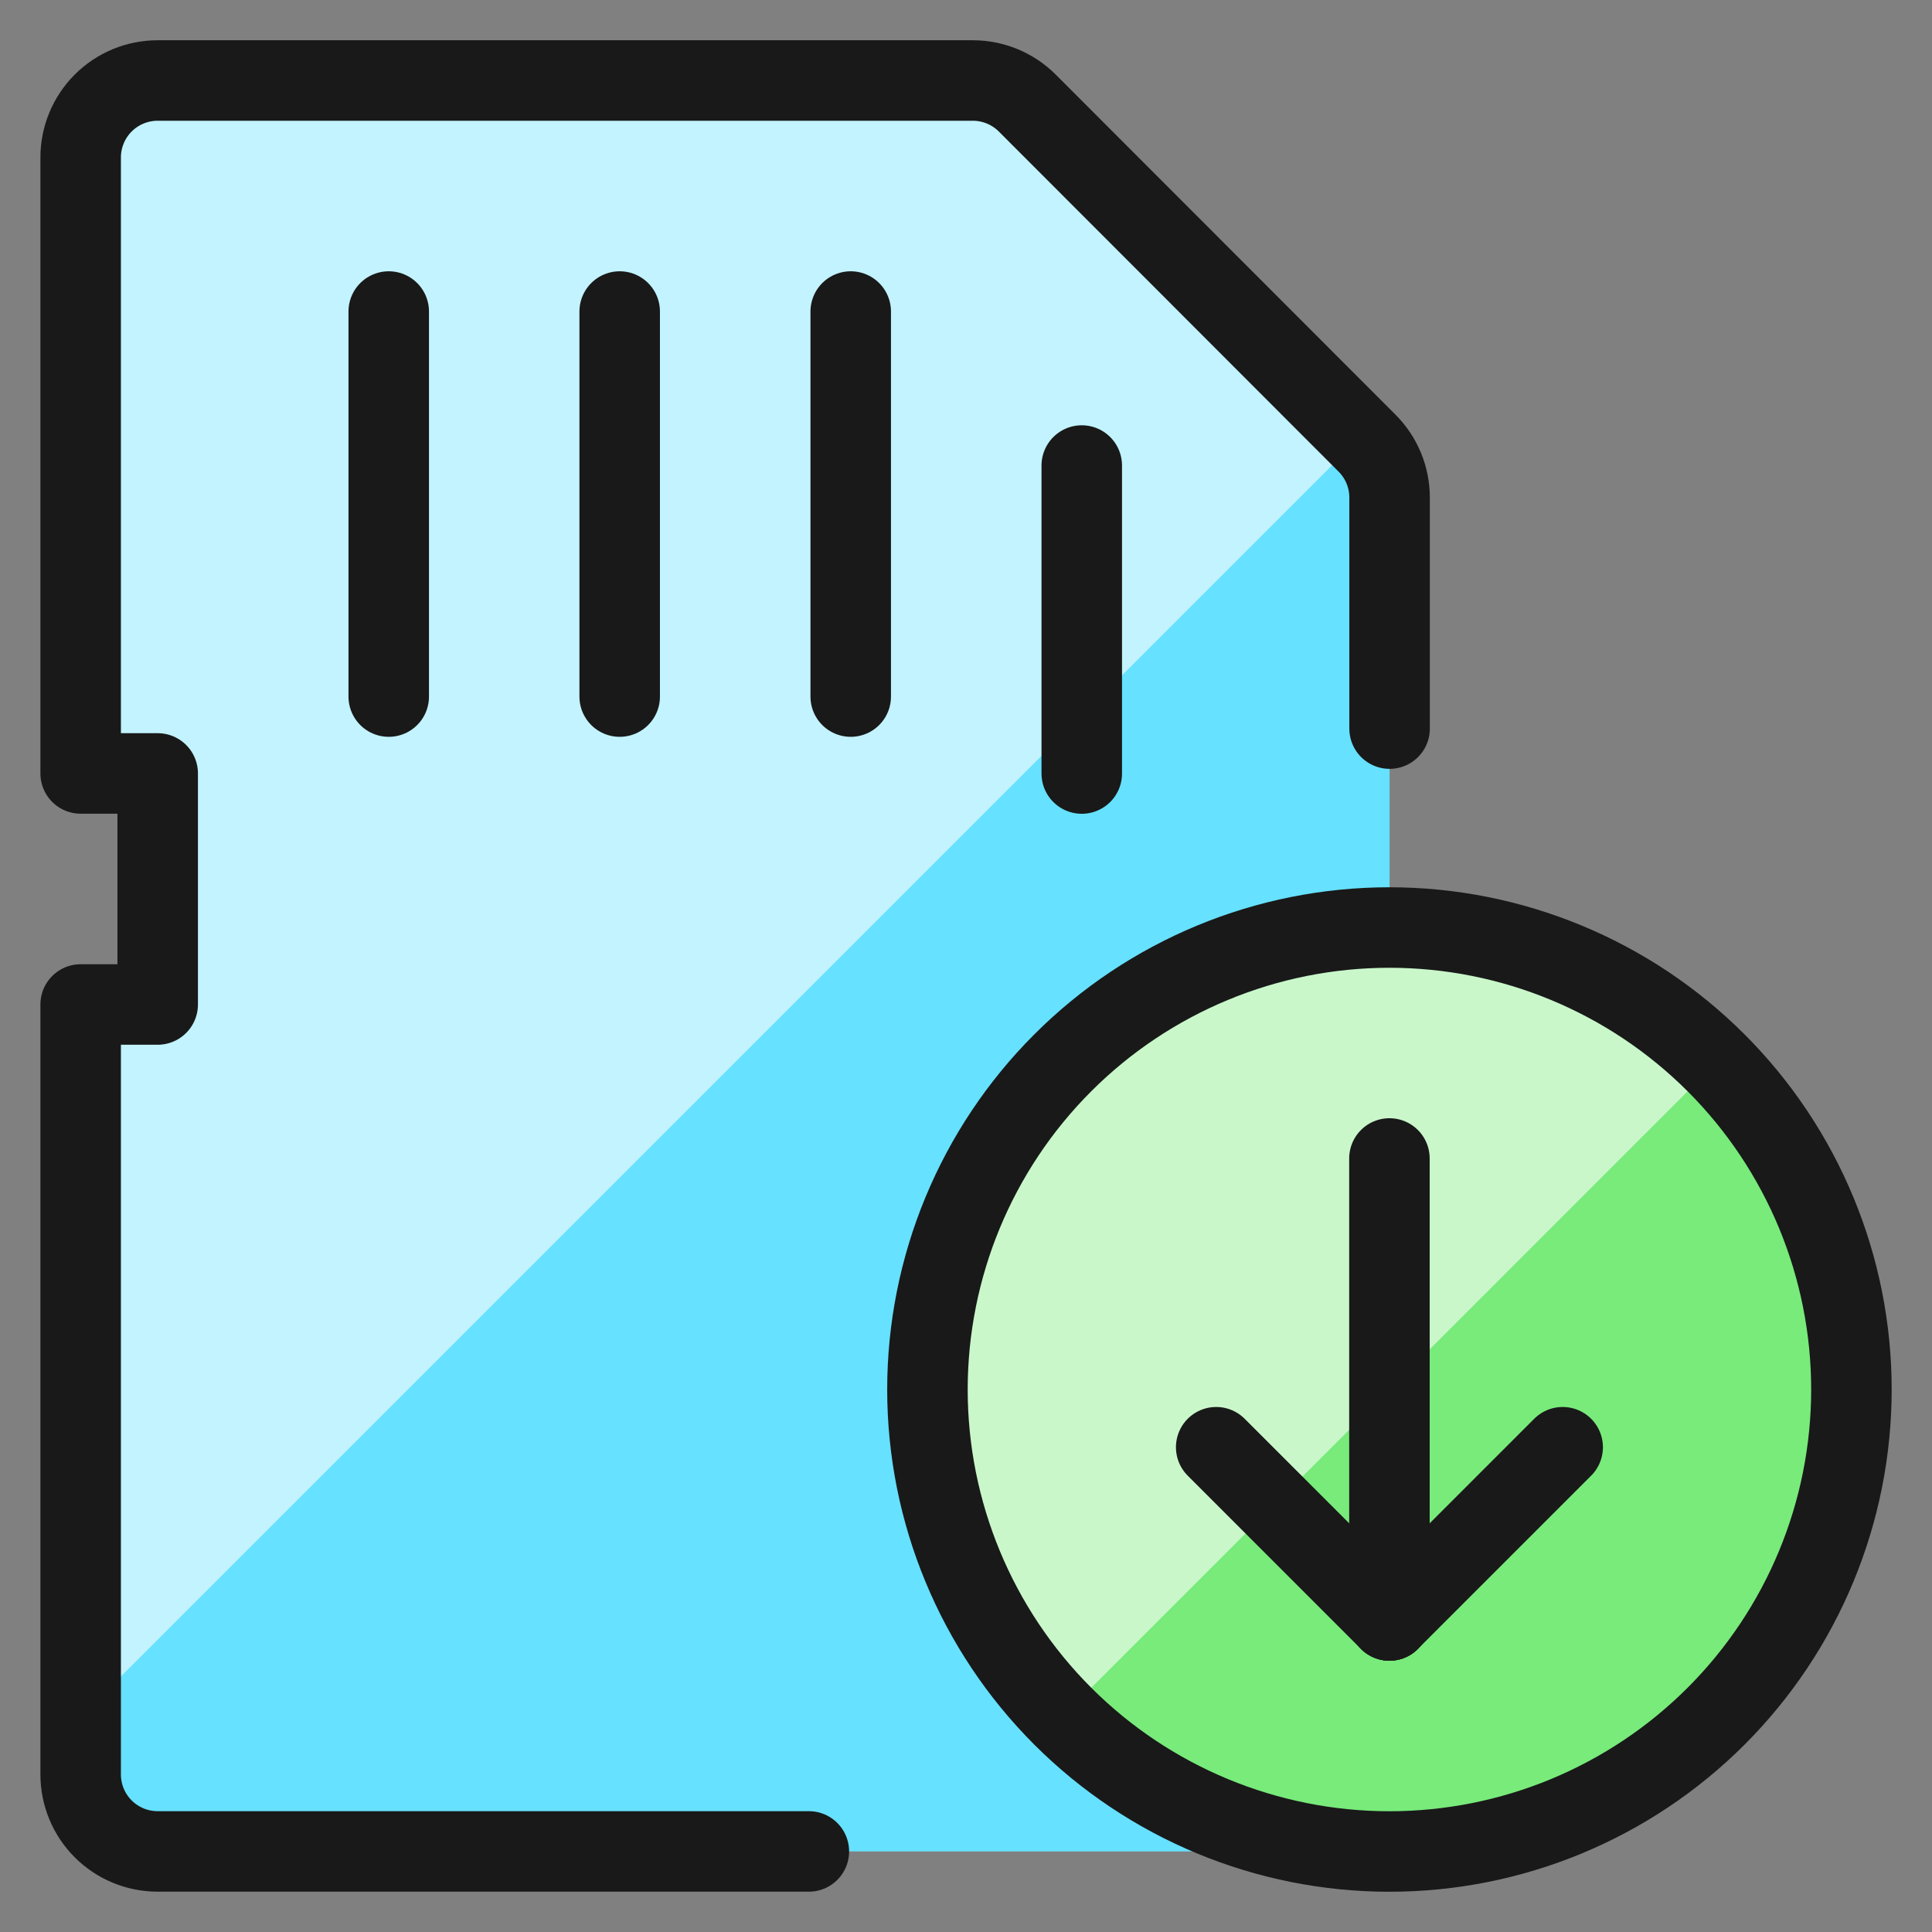
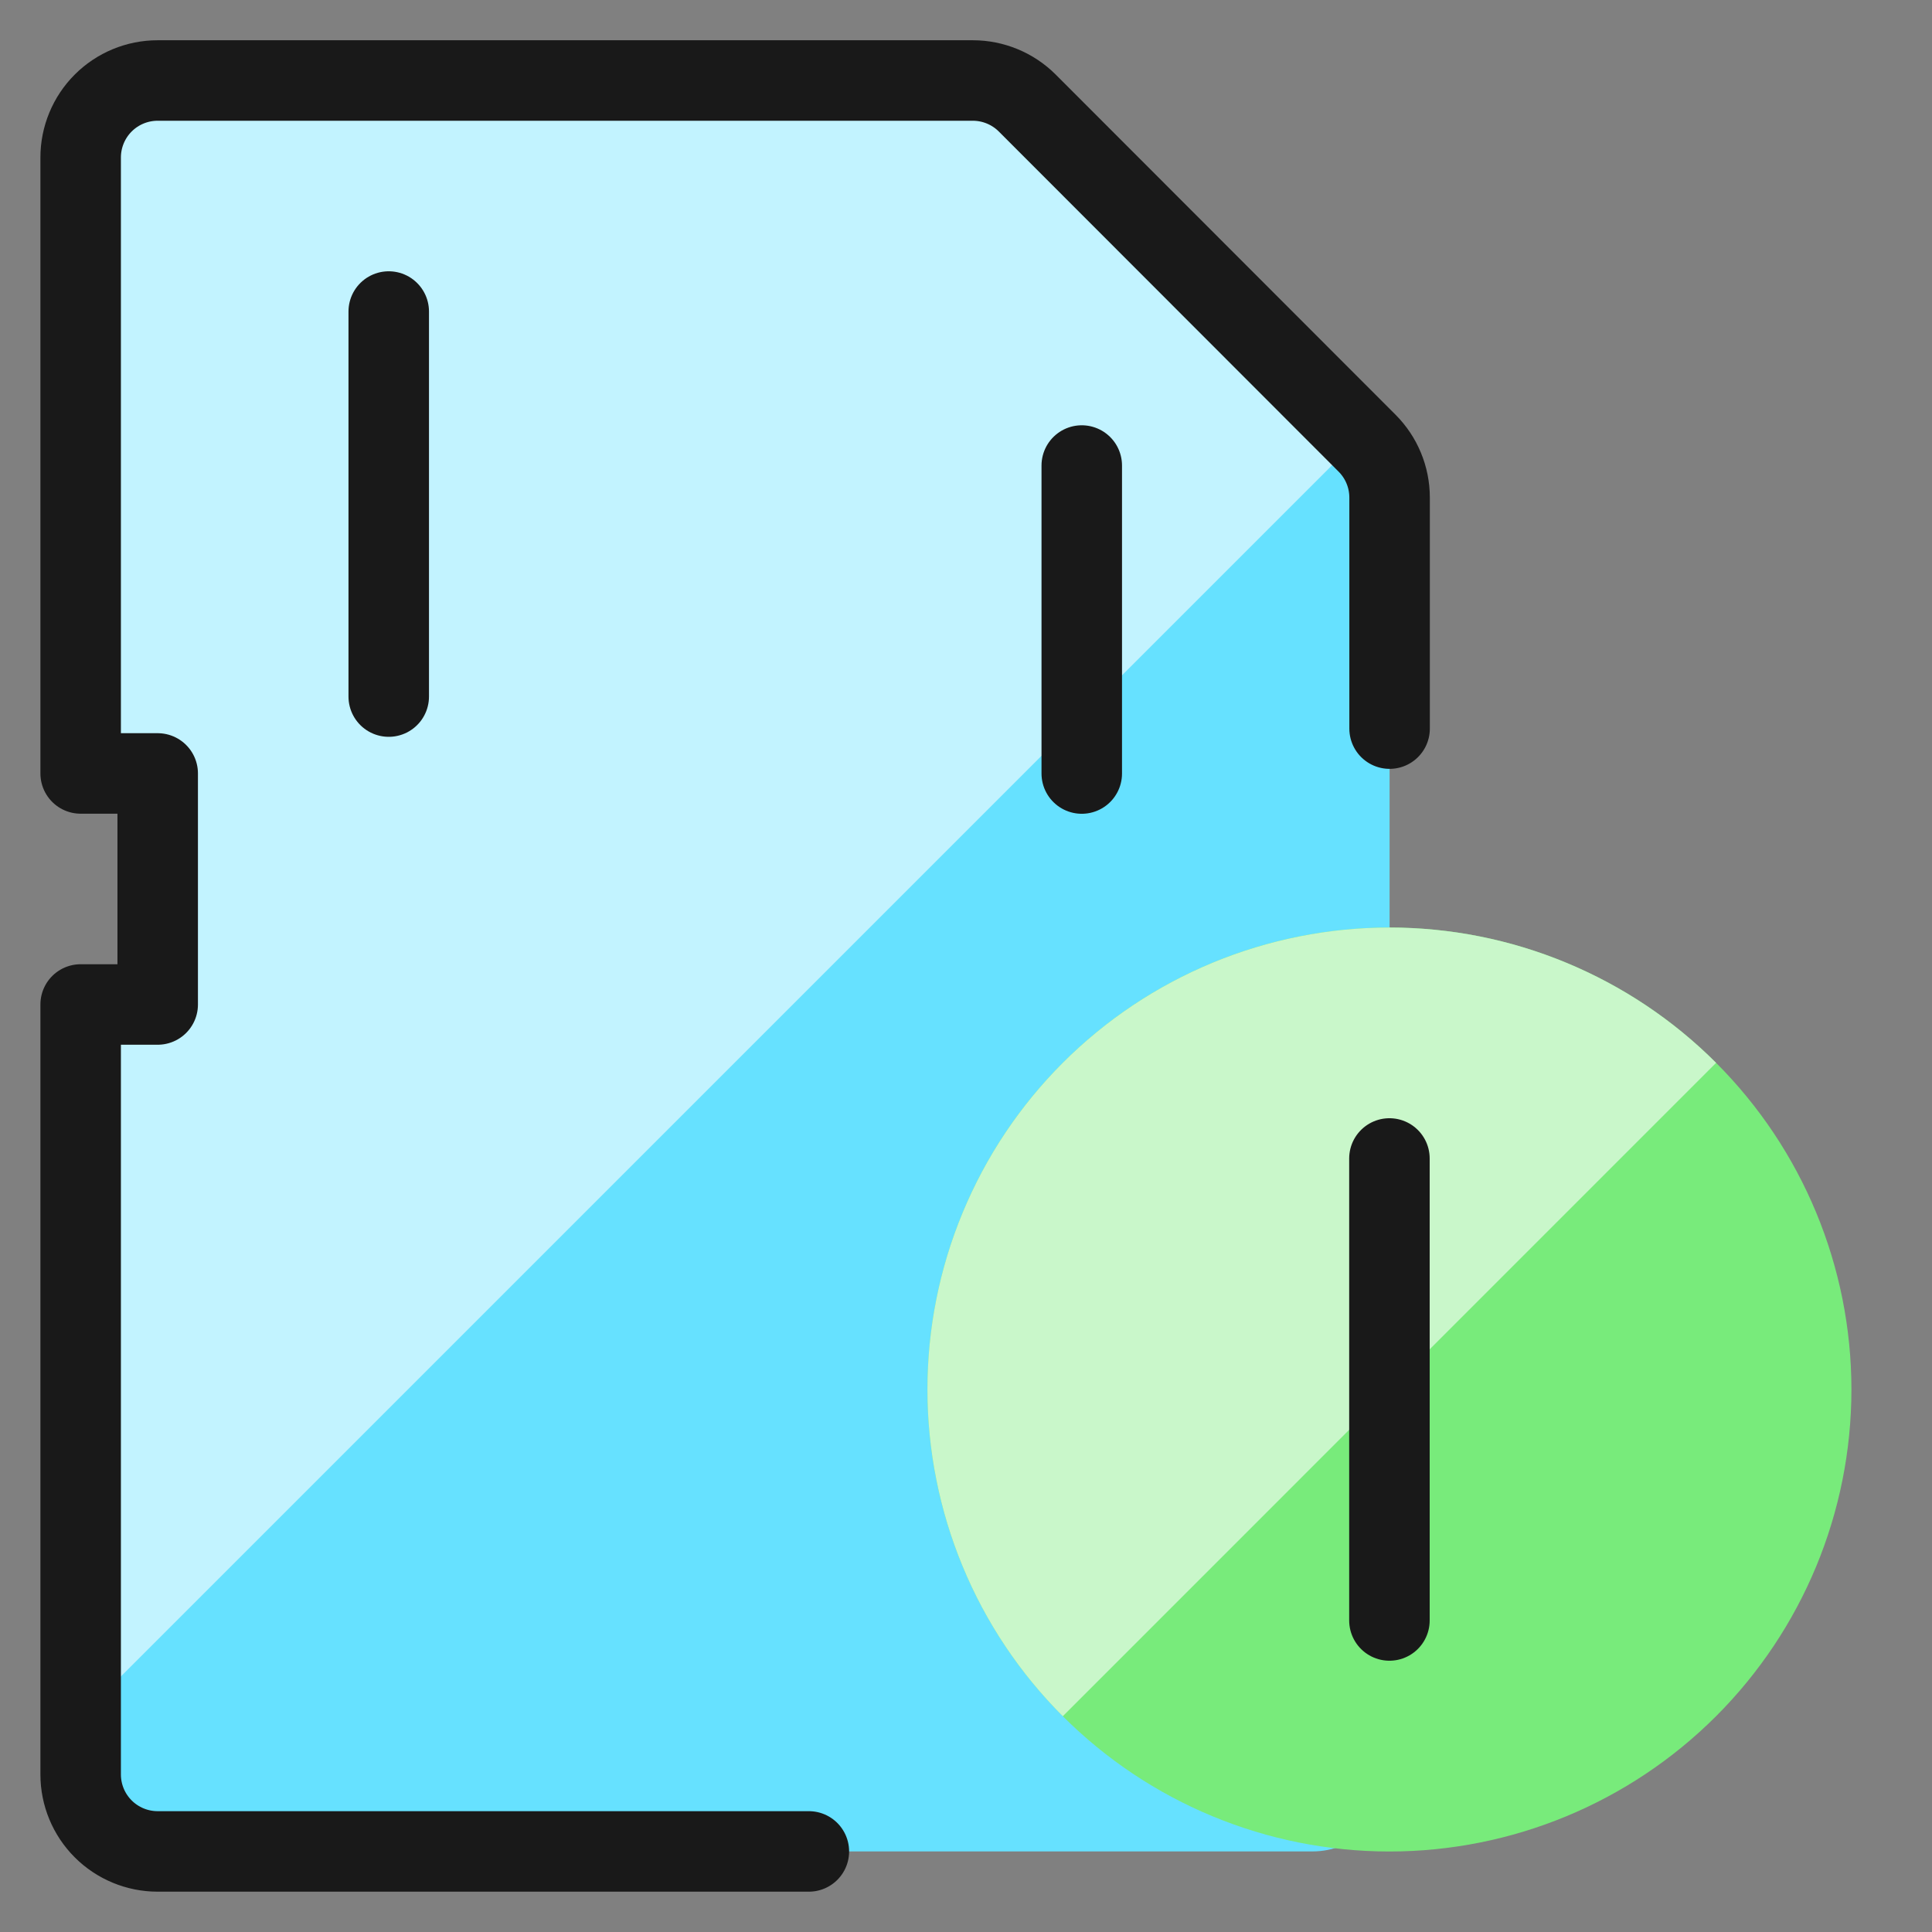
<svg xmlns="http://www.w3.org/2000/svg" fill="none" viewBox="0 0 24 24" id="Sd-Card-Download--Streamline-Ultimate">
  <rect x="0" y="0" width="24" height="24" fill="#808080" stroke="none" />
  <desc>Sd Card Download Streamline Icon: https://streamlinehq.com</desc>
  <path fill="#66e1ff" d="M12.759 1.28c-0.179 -0.179 -0.423 -0.28 -0.676 -0.28H1.958c-0.254 0 -0.497 0.101 -0.676 0.28 -0.179 0.179 -0.28 0.423 -0.28 0.676v7.652h0.957v2.87h-0.957v9.565c0 0.254 0.101 0.497 0.28 0.676 0.179 0.179 0.423 0.28 0.676 0.28h14.348c0.254 0 0.497 -0.101 0.676 -0.28 0.179 -0.179 0.28 -0.423 0.28 -0.676V6.179c0 -0.254 -0.101 -0.497 -0.28 -0.676l-4.222 -4.222Z" stroke-width="1" />
  <path fill="#c2f3ff" d="M1.001 12.478v8.848L16.903 5.424l-4.144 -4.144c-0.179 -0.179 -0.423 -0.28 -0.676 -0.28H1.958c-0.254 0 -0.497 0.101 -0.676 0.28 -0.179 0.179 -0.28 0.423 -0.28 0.676v7.652h0.957v2.87h-0.957Z" stroke-width="1" />
  <path stroke="#191919" stroke-linecap="round" stroke-linejoin="round" d="M17.262 9.051V6.181c0 -0.254 -0.101 -0.497 -0.28 -0.676l-4.221 -4.225c-0.179 -0.179 -0.423 -0.28 -0.676 -0.28H1.958c-0.254 0 -0.497 0.101 -0.676 0.28 -0.179 0.179 -0.28 0.423 -0.28 0.676v7.652h0.957v2.87h-0.957v9.565c0 0.254 0.101 0.497 0.28 0.676 0.179 0.179 0.423 0.28 0.676 0.28h8.09" stroke-width="1" />
  <path stroke="#191919" stroke-linecap="round" stroke-linejoin="round" d="M4.829 3.87v4.783" stroke-width="1" />
-   <path stroke="#191919" stroke-linecap="round" stroke-linejoin="round" d="M7.698 3.87v4.783" stroke-width="1" />
-   <path stroke="#191919" stroke-linecap="round" stroke-linejoin="round" d="M10.568 3.87v4.783" stroke-width="1" />
  <path stroke="#191919" stroke-linecap="round" stroke-linejoin="round" d="M13.438 5.783v3.826" stroke-width="1" />
  <path fill="#78eb7b" d="M17.26 23c1.522 0 2.982 -0.605 4.058 -1.681 1.076 -1.076 1.681 -2.536 1.681 -4.058 0 -1.522 -0.605 -2.982 -1.681 -4.058 -1.076 -1.076 -2.536 -1.681 -4.058 -1.681 -1.522 0 -2.982 0.605 -4.058 1.681 -1.076 1.076 -1.681 2.536 -1.681 4.058 0 1.522 0.605 2.982 1.681 4.058C14.278 22.395 15.738 23 17.26 23Z" stroke-width="1" />
  <path fill="#c9f7ca" d="M13.202 21.319c-0.533 -0.533 -0.956 -1.165 -1.244 -1.862 -0.288 -0.696 -0.437 -1.443 -0.437 -2.196 0 -0.754 0.148 -1.5 0.437 -2.196 0.288 -0.696 0.711 -1.329 1.244 -1.862 0.533 -0.533 1.166 -0.956 1.862 -1.244 0.696 -0.288 1.443 -0.437 2.196 -0.437 0.754 0 1.5 0.148 2.196 0.437 0.696 0.288 1.329 0.711 1.862 1.244l-8.116 8.117Z" stroke-width="1" />
-   <path stroke="#191919" stroke-linecap="round" stroke-linejoin="round" d="M17.26 23c1.522 0 2.982 -0.605 4.058 -1.681 1.076 -1.076 1.681 -2.536 1.681 -4.058 0 -1.522 -0.605 -2.982 -1.681 -4.058 -1.076 -1.076 -2.536 -1.681 -4.058 -1.681 -1.522 0 -2.982 0.605 -4.058 1.681 -1.076 1.076 -1.681 2.536 -1.681 4.058 0 1.522 0.605 2.982 1.681 4.058C14.278 22.395 15.738 23 17.26 23Z" stroke-width="1" />
  <path stroke="#191919" stroke-linecap="round" stroke-linejoin="round" d="M17.26 14.391v5.739" stroke-width="1" />
-   <path stroke="#191919" stroke-linecap="round" stroke-linejoin="round" d="m17.26 20.13 -2.152 -2.152" stroke-width="1" />
-   <path stroke="#191919" stroke-linecap="round" stroke-linejoin="round" d="m17.26 20.13 2.152 -2.152" stroke-width="1" />
</svg>